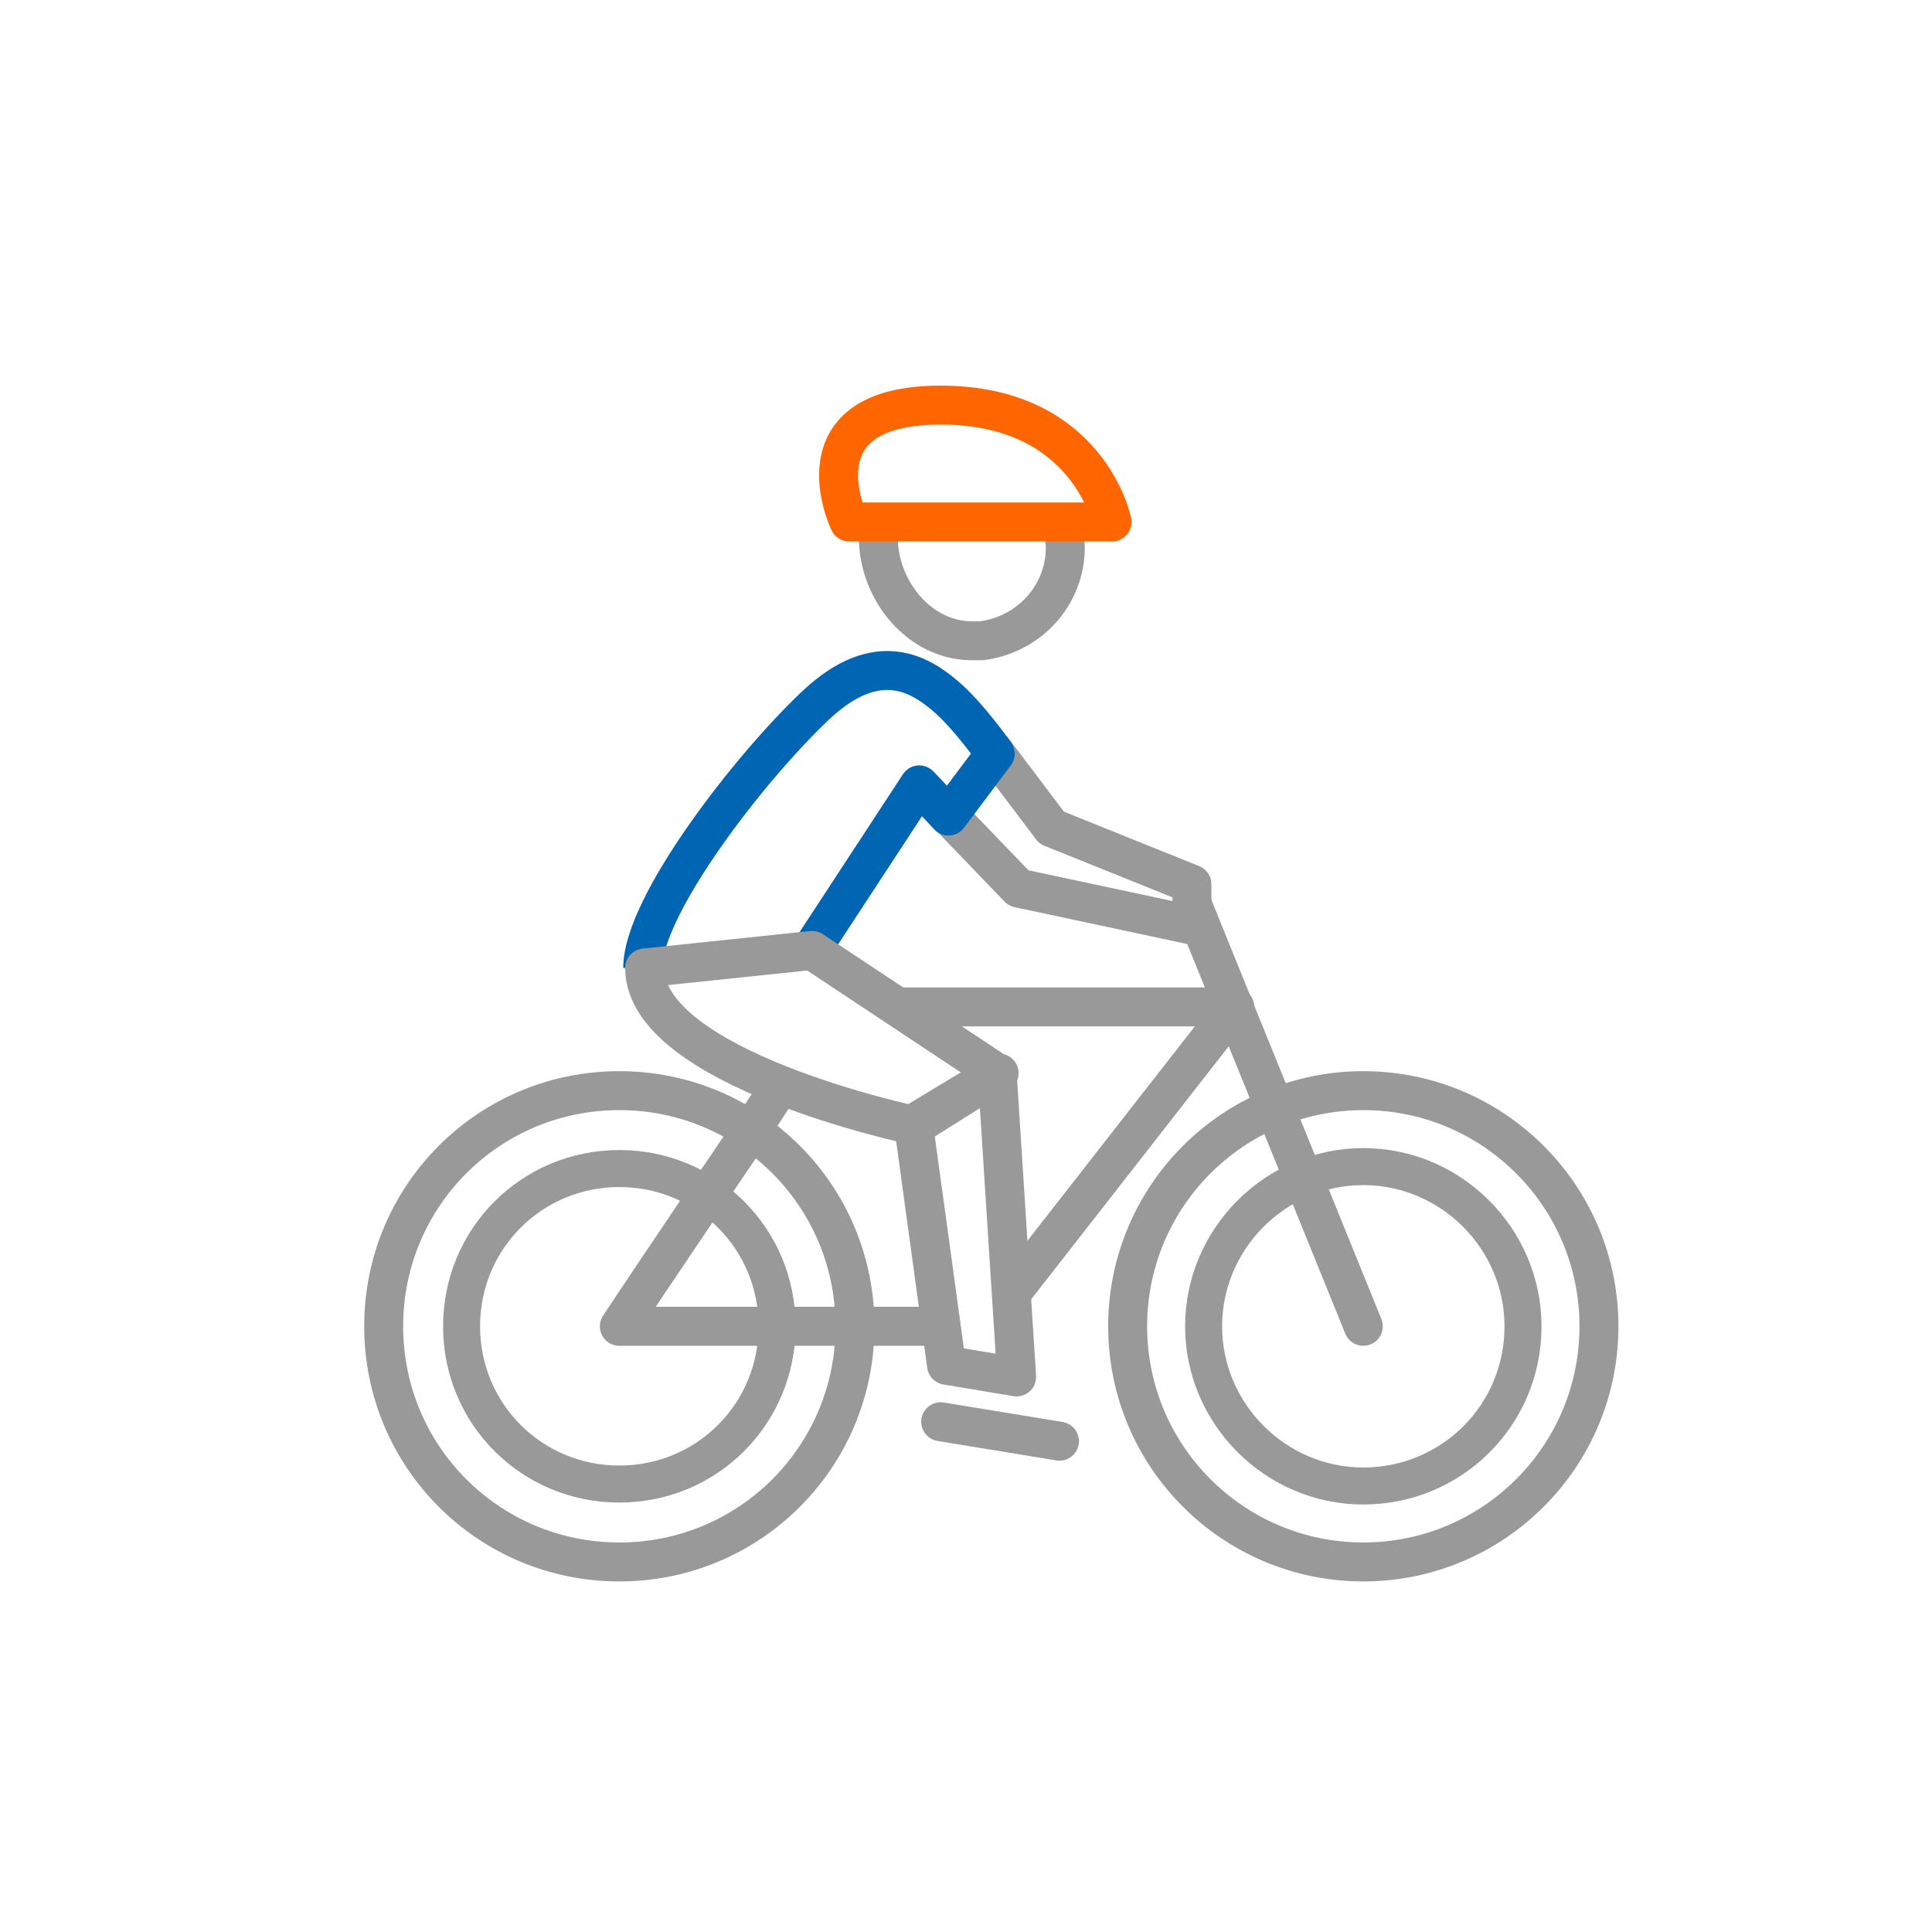
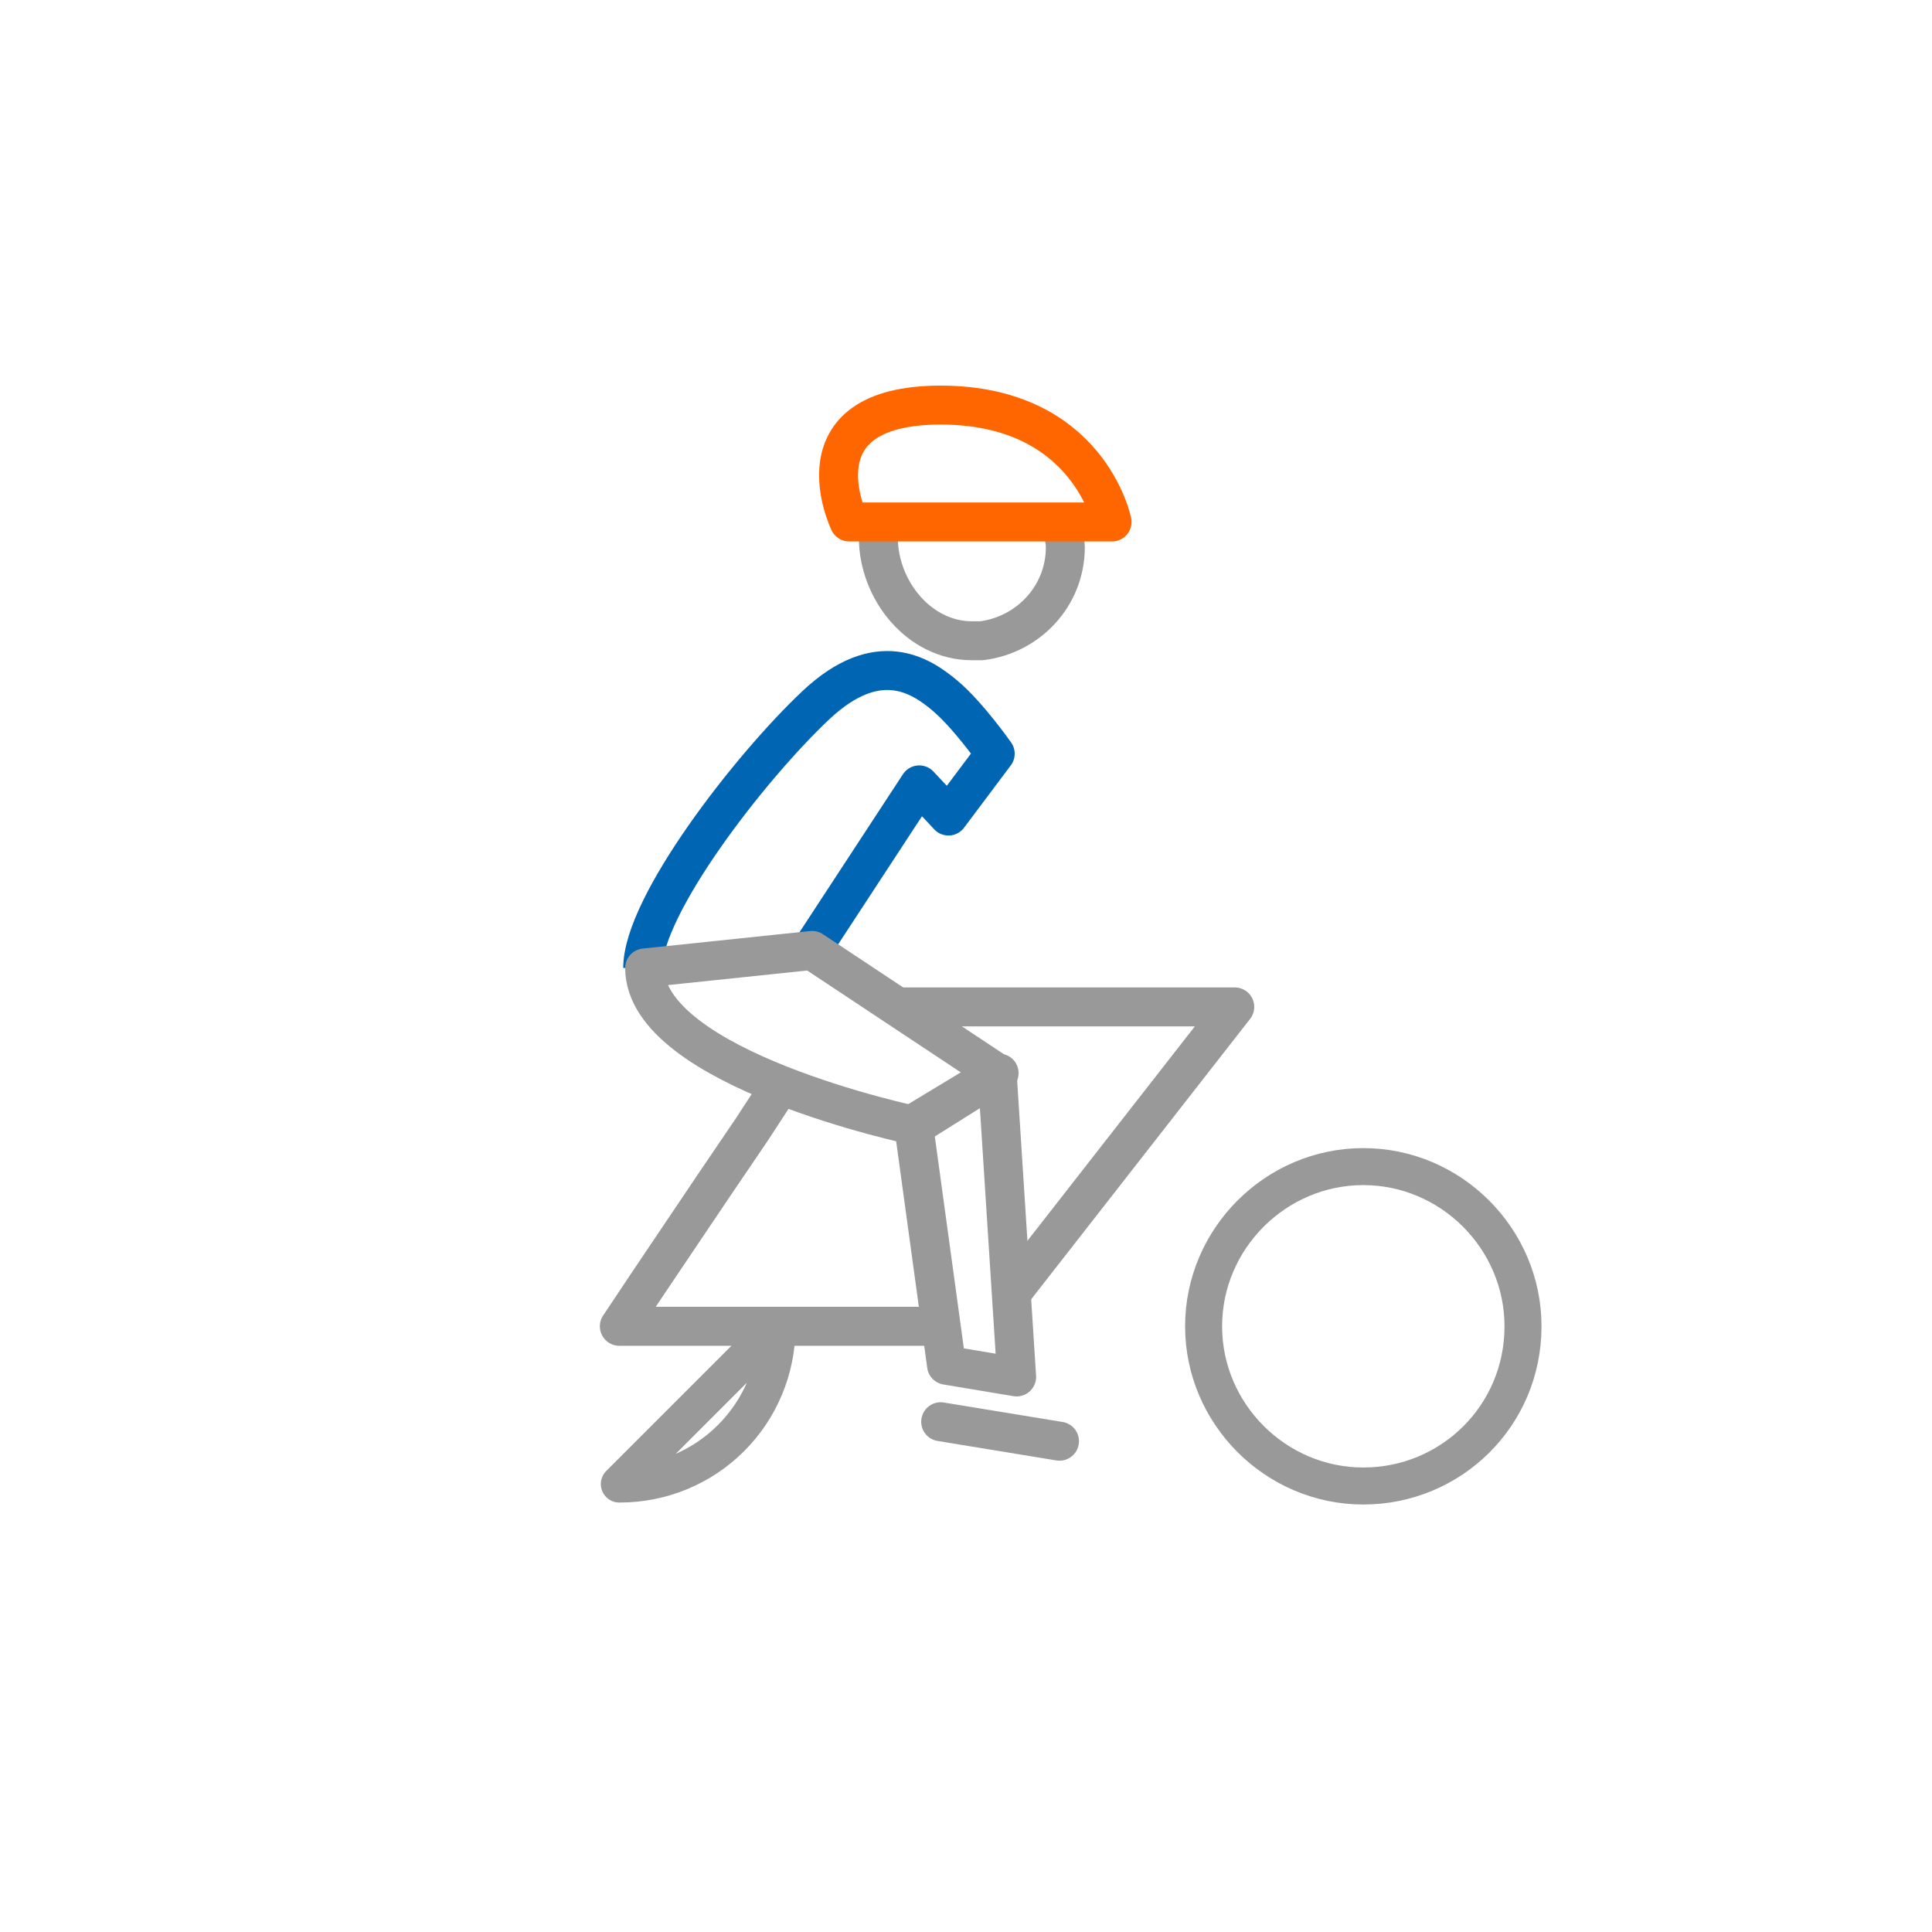
<svg xmlns="http://www.w3.org/2000/svg" id="Ebene_1" version="1.1" viewBox="0 0 99.2 99.2">
  <defs>
    <style>
      .st0 {
        stroke-width: 1.9px;
      }

      .st0, .st1, .st2, .st3, .st4, .st5 {
        fill: none;
        stroke-linejoin: round;
      }

      .st0, .st2, .st3, .st4 {
        stroke: #999;
      }

      .st1 {
        stroke: #0066b3;
      }

      .st1, .st3, .st4, .st5 {
        stroke-width: 2px;
      }

      .st2 {
        stroke-width: 2px;
      }

      .st4 {
        stroke-linecap: round;
      }

      .st5 {
        stroke: #f60;
      }
    </style>
  </defs>
  <g>
    <g>
      <g>
-         <path class="st0" d="M39.9,68.1c0,4.5-3.6,8.1-8.1,8.1s-8.1-3.6-8.1-8.1,3.6-8.1,8.1-8.1,8.1,3.6,8.1,8.1Z" />
-         <path class="st3" d="M43.9,68.1c0,6.7-5.4,12.1-12.1,12.1s-12.1-5.4-12.1-12.1,5.4-12.1,12.1-12.1,12.1,5.4,12.1,12.1Z" />
+         <path class="st0" d="M39.9,68.1c0,4.5-3.6,8.1-8.1,8.1Z" />
      </g>
      <g>
        <path class="st0" d="M78.2,68.1c0,4.6-3.7,8.2-8.2,8.2s-8.2-3.7-8.2-8.2,3.7-8.2,8.2-8.2,8.2,3.7,8.2,8.2Z" />
-         <circle class="st2" cx="70" cy="68.1" r="12.1" />
      </g>
      <polyline class="st3" points="40.1 55.7 38.6 58 36.7 60.8 33.2 66 31.8 68.1 34.3 68.1 40.6 68.1 43.9 68.1 48.4 68.1" />
      <polyline class="st3" points="46.1 51.7 63.4 51.7 52 66.3" />
-       <line class="st4" x1="61.2" y1="46.4" x2="70" y2="68.1" />
    </g>
    <path class="st3" d="M54.5,26.8c0,.4.2.8.2,1.3,0,2.5-1.9,4.5-4.3,4.8h-.5c-2.7,0-4.8-2.6-4.8-5.3" />
-     <polyline class="st3" points="47.2 40.3 52.3 45.6 61.2 47.5 61.2 45.4 54 42.5 50.9 38.4" />
    <path class="st1" d="M41.7,48.7l5.5-8.4,1.5,1.6,2.4-3.2s-1.4-2-2.6-3c-1.2-1-3.4-2.5-6.6.5-3.4,3.2-8.9,10.3-8.9,13.5" />
    <path class="st3" d="M51.2,55.1l-9.5-6.3-8.6.9c0,5.2,13.9,8.1,13.9,8.1l4.3-2.7h0Z" />
    <polygon class="st3" points="46.9 57.7 48.6 70.1 52.2 70.7 51.2 55.1 46.9 57.7" />
    <path class="st5" d="M43.7,26.8h13.4s-1.2-6-8.8-6-4.7,6-4.7,6h.1Z" />
  </g>
  <line class="st4" x1="48.3" y1="73" x2="54.4" y2="74" />
</svg>